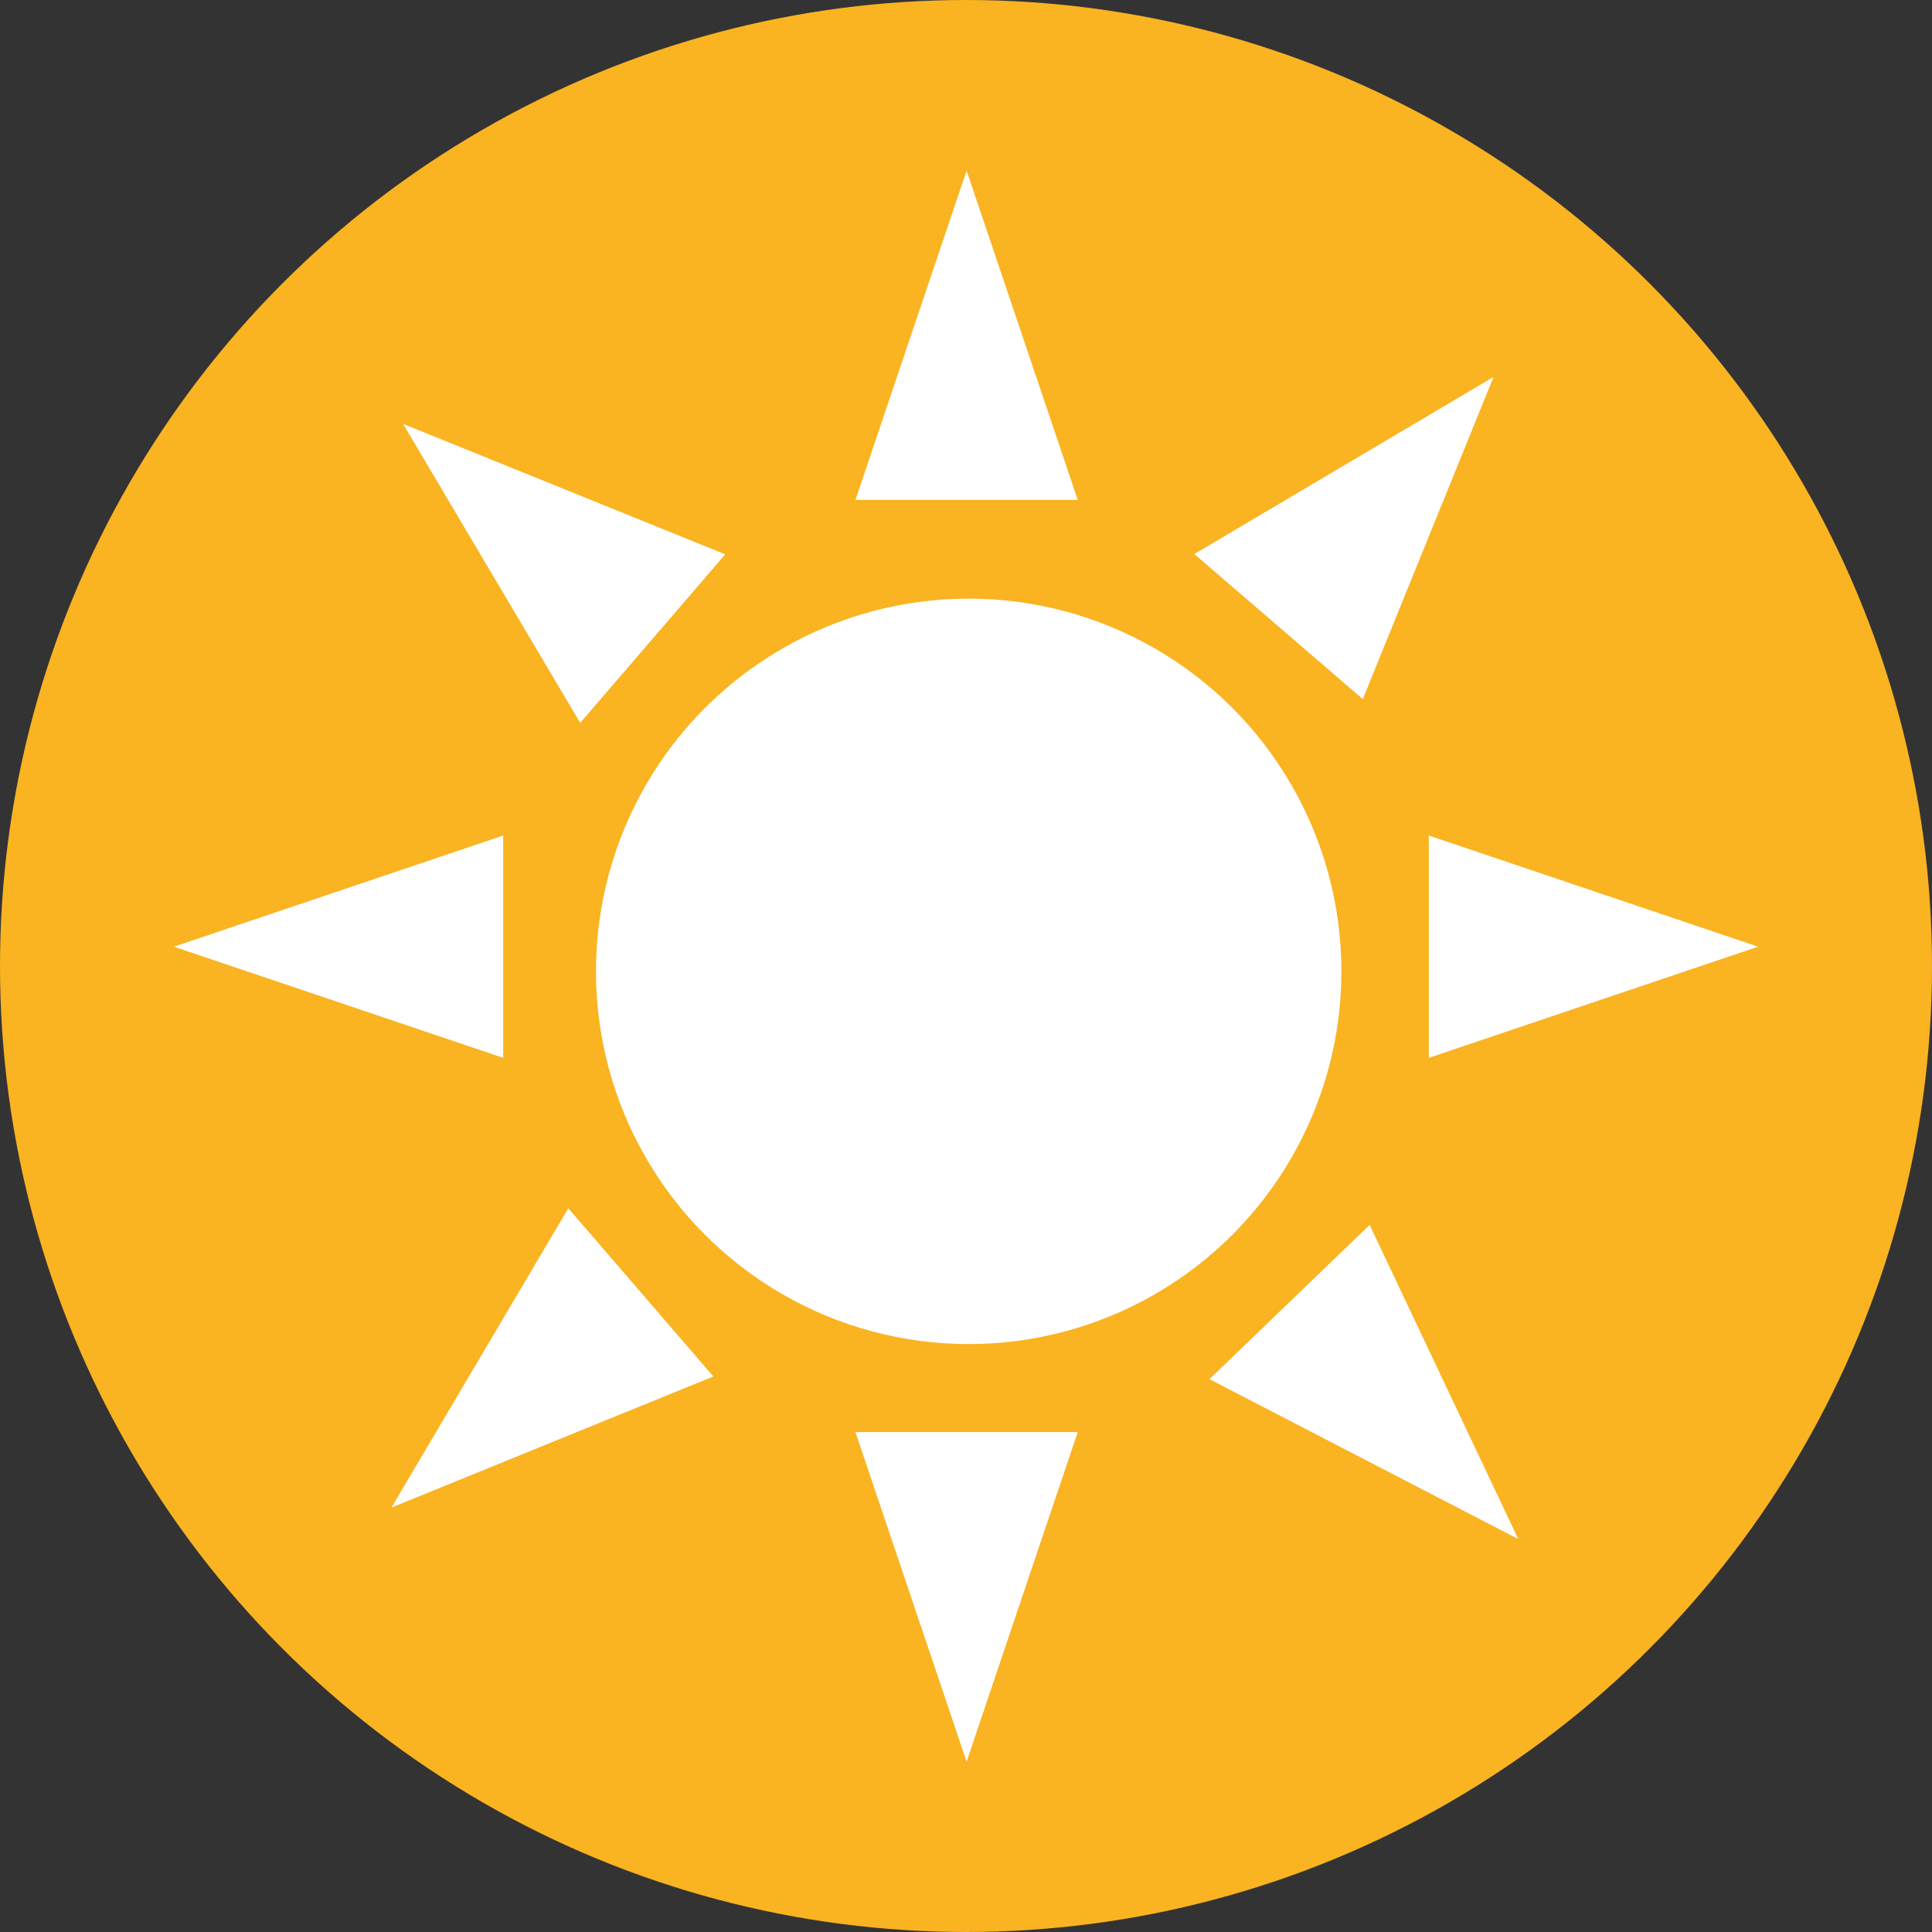
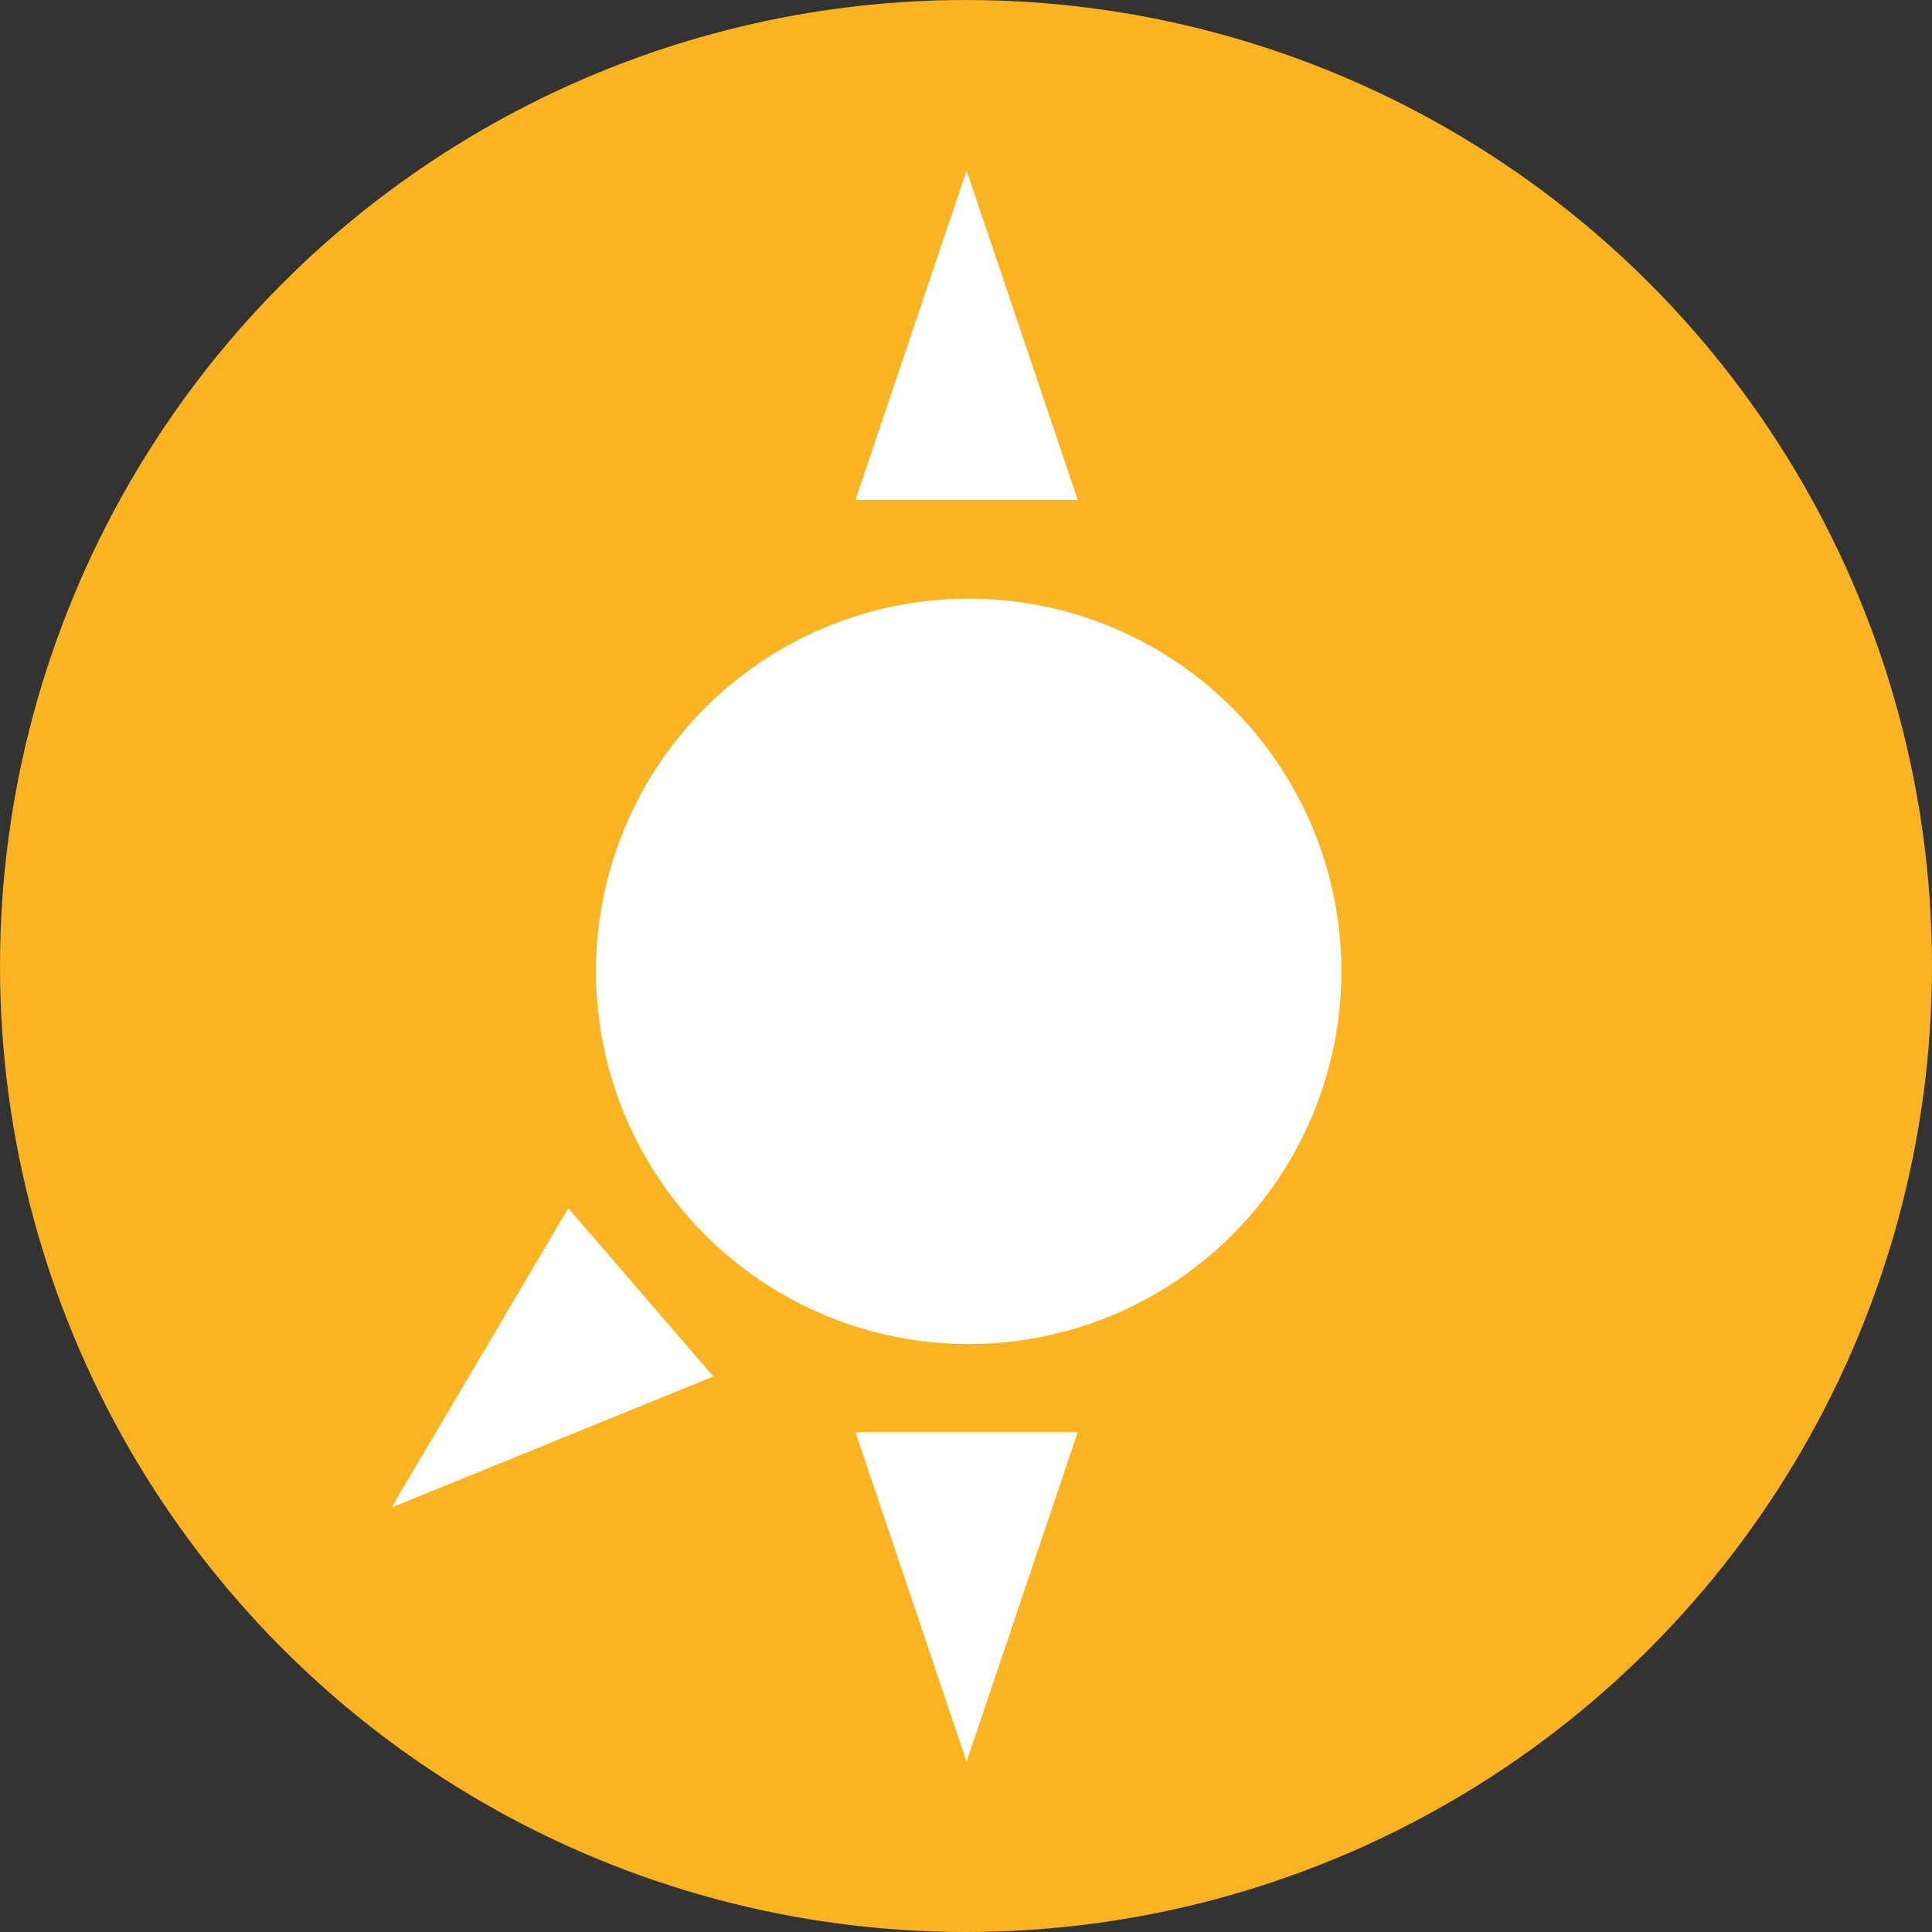
<svg xmlns="http://www.w3.org/2000/svg" id="Ebene_1" data-name="Ebene 1" viewBox="0 0 65 65">
  <rect x="0" y="0" width="65" height="65" fill="#333333" stroke="none" />
  <defs>
    <style>.cls-1{fill:#fab321;}.cls-2,.cls-3{fill:#fff;}.cls-3{fill-rule:evenodd;}</style>
  </defs>
  <circle class="cls-1" cx="32.5" cy="32.5" r="32.5" />
  <circle class="cls-2" cx="32.59" cy="32.68" r="12.54" />
  <polygon class="cls-3" points="28.78 16.82 36.26 16.82 32.52 5.74 28.78 16.82" />
  <polygon class="cls-3" points="36.26 48.18 28.78 48.18 32.52 59.27 36.26 48.18" />
-   <polygon class="cls-3" points="48.07 28.11 48.07 35.59 59.15 31.85 48.07 28.11" />
-   <polygon class="cls-3" points="16.93 35.59 16.93 28.11 5.85 31.85 16.93 35.59" />
-   <polygon class="cls-3" points="40.18 18.64 45.85 23.52 50.25 12.68 40.18 18.64" />
-   <polygon class="cls-3" points="46.08 41.21 40.69 46.4 51.08 51.78 46.08 41.21" />
  <polygon class="cls-3" points="24 46.31 19.12 40.65 13.17 50.72 24 46.31" />
-   <polygon class="cls-3" points="19.52 24.32 24.4 18.65 13.56 14.26 19.52 24.32" />
</svg>